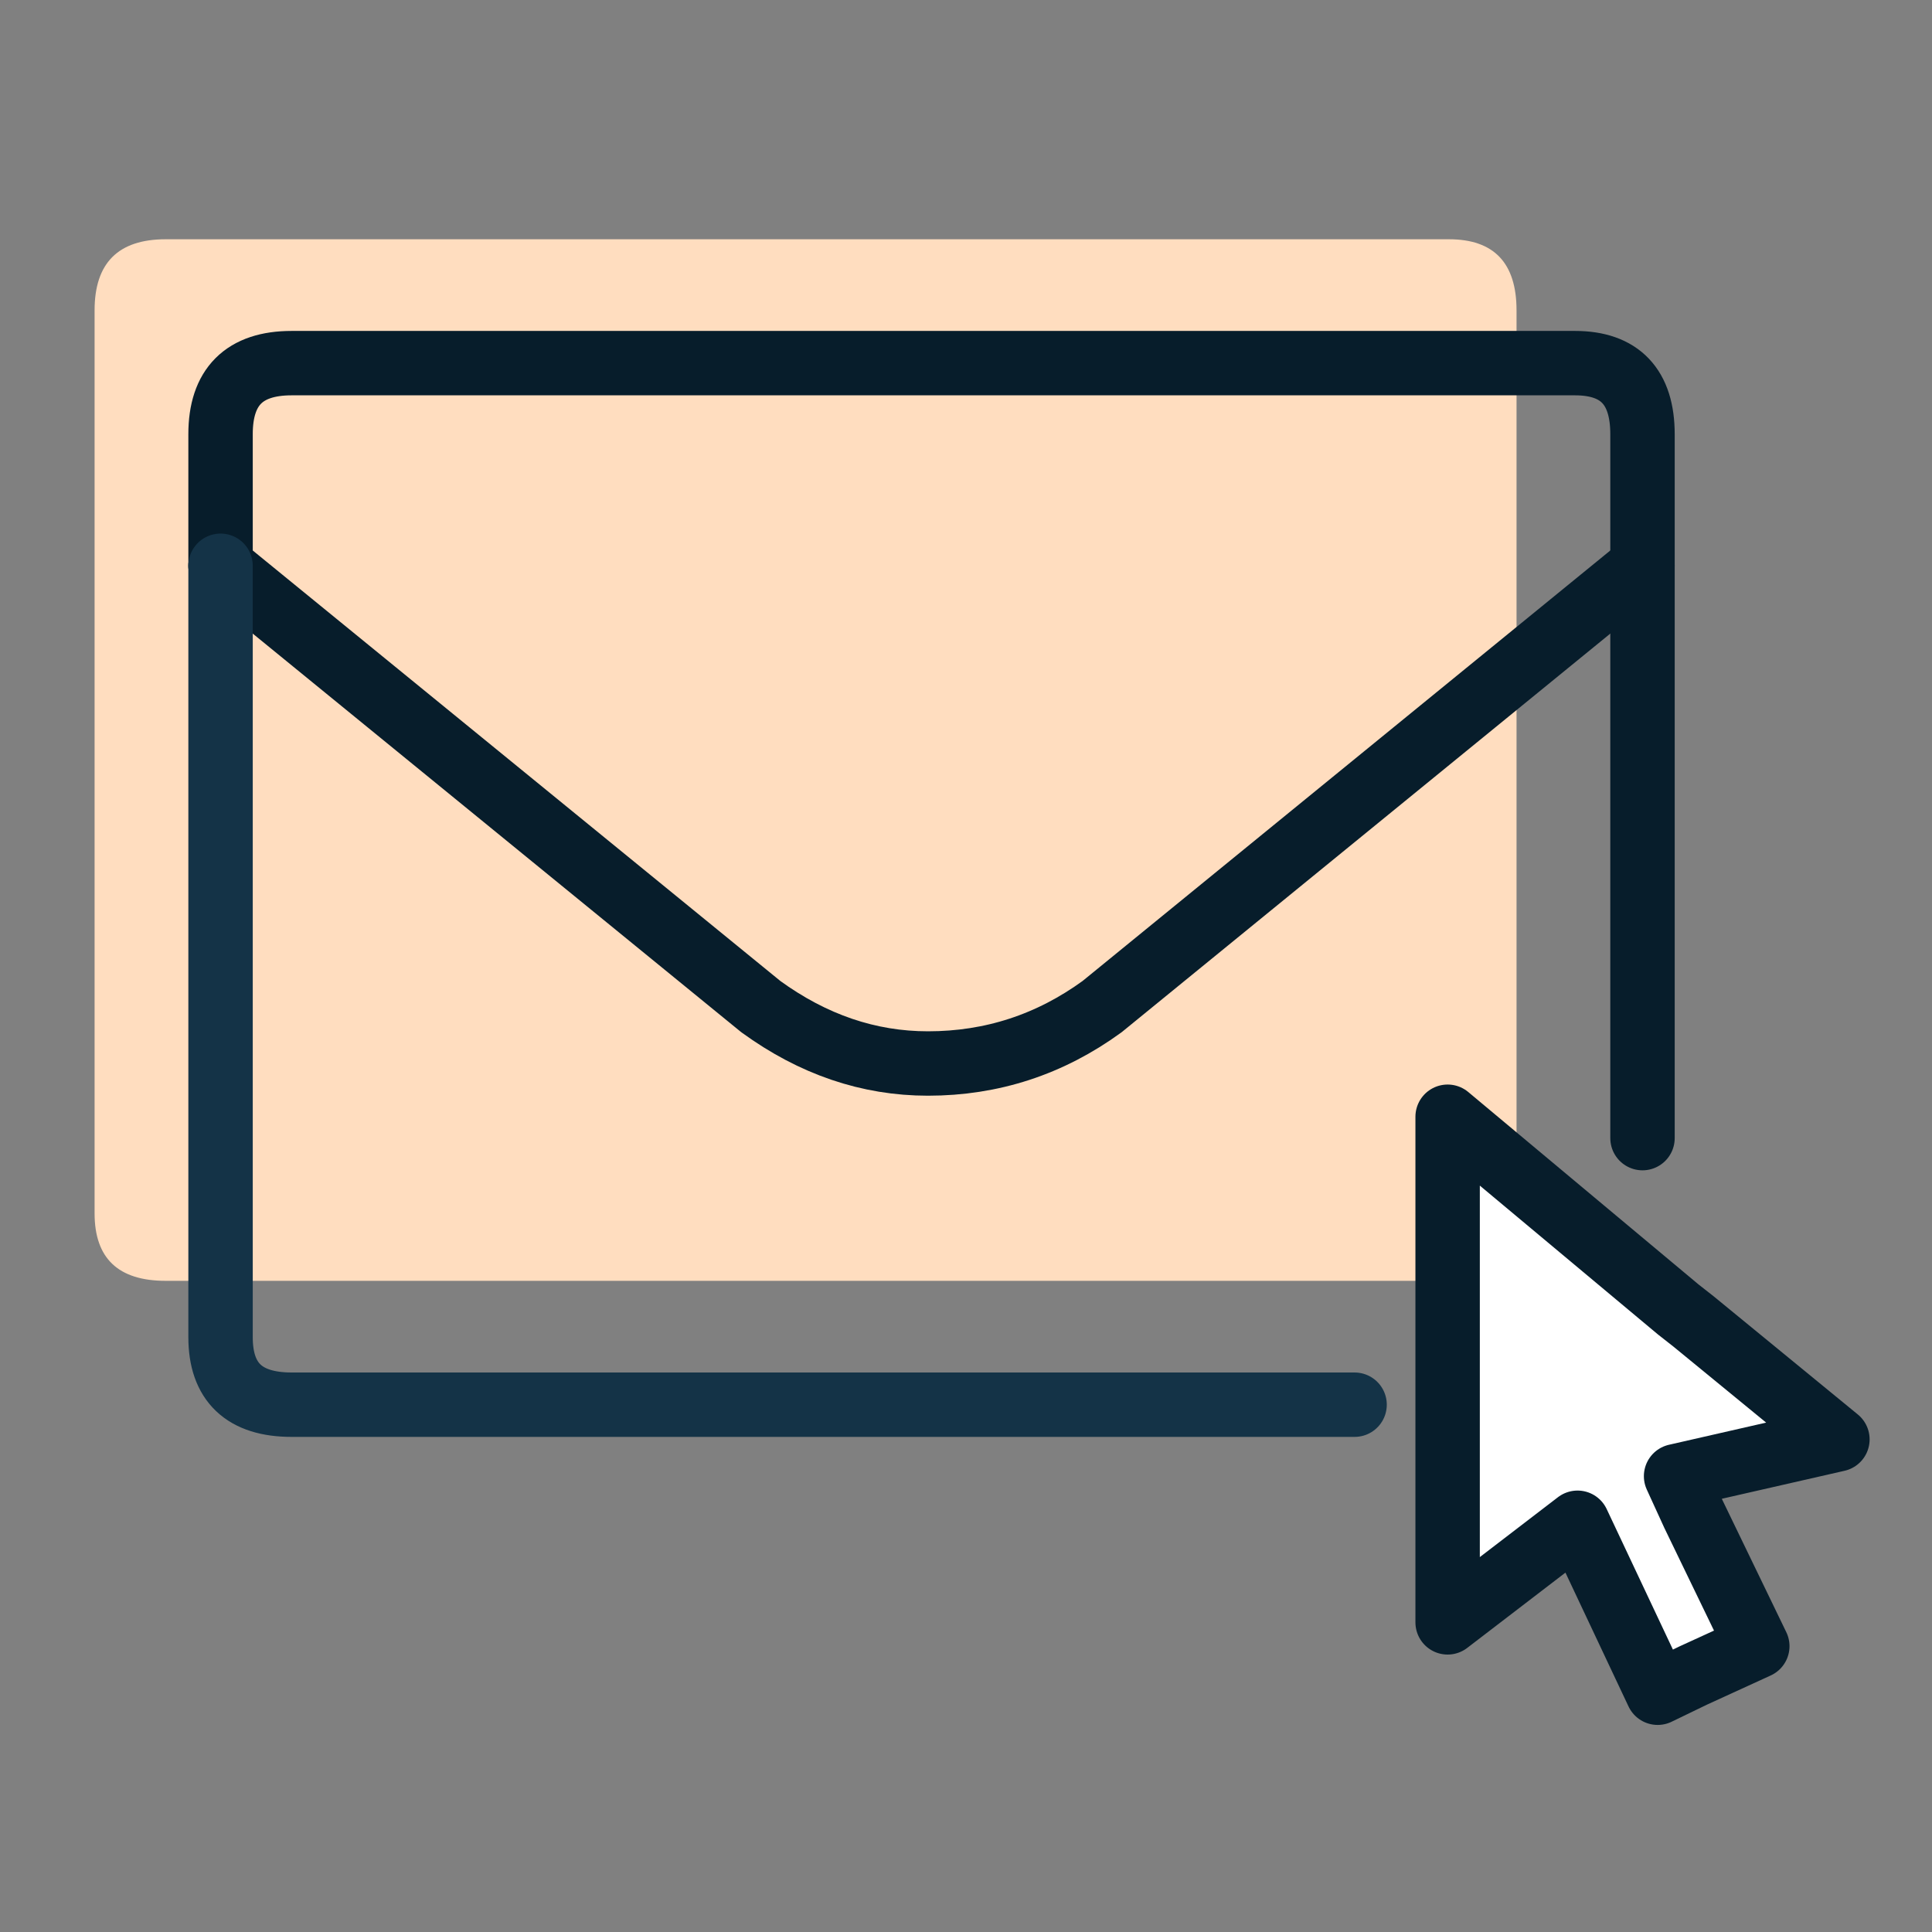
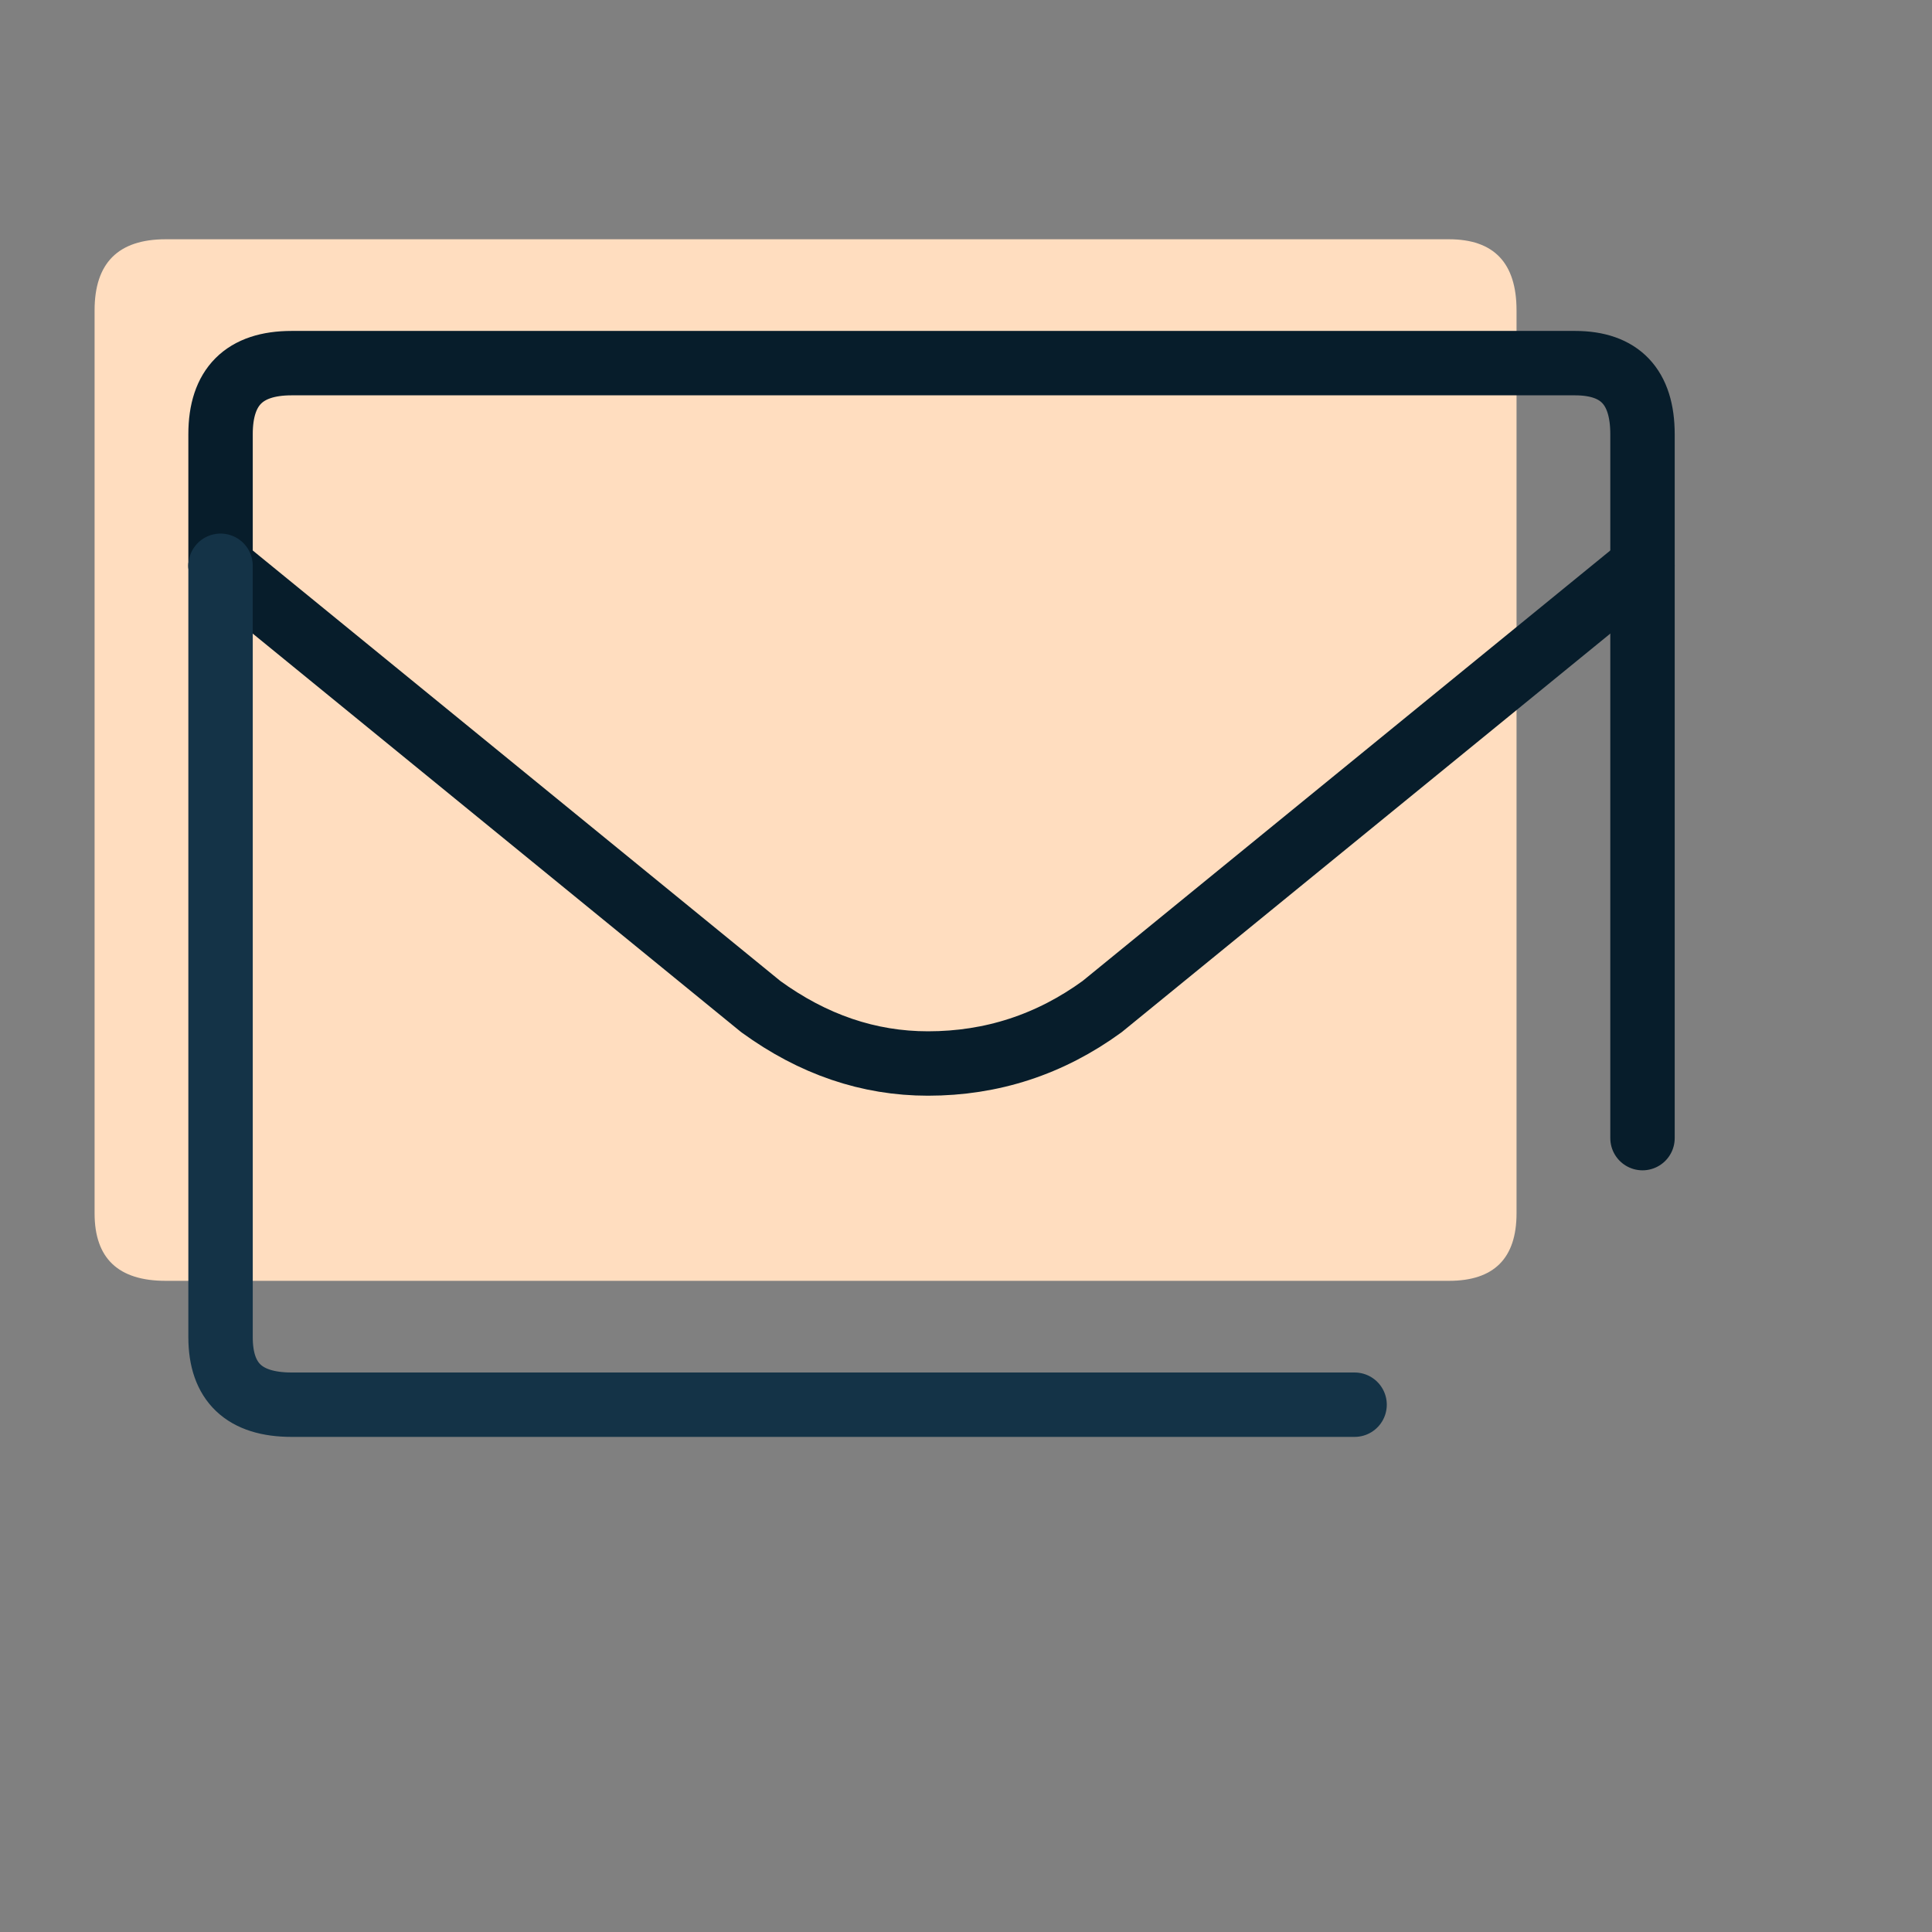
<svg xmlns="http://www.w3.org/2000/svg" id="Layer_3" data-name="Layer 3" width="45" height="45" viewBox="0 0 45 45">
  <rect x="0" y="0" width="45" height="45" fill="#808080" stroke="none" />
  <g>
    <path d="M2.203,10.292V28.26c0,1.049,.551,1.573,1.656,1.573h29.891c1.048,0,1.573-.525,1.573-1.573V7.229c0-1.104-.526-1.656-1.573-1.656H3.859c-1.105,0-1.656,.552-1.656,1.656v3.064" fill="#ffddbf" fill-rule="evenodd" />
    <path d="M38.257,13.178l-12.587,10.268c-1.213,.883-2.567,1.325-4.056,1.325-1.381,0-2.678-.442-3.893-1.325L5.137,13.178" fill="none" fill-rule="evenodd" stroke="#071d2b" stroke-linecap="round" stroke-linejoin="round" stroke-width="1.5" />
    <path d="M38.257,26.509V10.114c0-1.104-.526-1.656-1.573-1.656H6.793c-1.105,0-1.656,.552-1.656,1.656v3.064" fill="none" fill-rule="evenodd" stroke="#071d2b" stroke-linecap="round" stroke-linejoin="round" stroke-width="1.5" />
    <path d="M5.137,13.178V31.145c0,1.049,.551,1.573,1.656,1.573H31.551" fill="none" fill-rule="evenodd" stroke="#143347" stroke-linecap="round" stroke-linejoin="round" stroke-width="1.5" />
  </g>
-   <polygon points="33.718 37.788 36.744 35.468 38.61 39.427 39.443 39.024 40.931 38.343 39.443 35.266 39.039 34.383 42.797 33.526 39.443 30.777 39.09 30.5 33.718 26.011 33.718 33.299 33.718 37.788" fill="#fff" fill-rule="evenodd" stroke="#071d2b" stroke-linecap="round" stroke-linejoin="round" stroke-width="1.5" />
</svg>